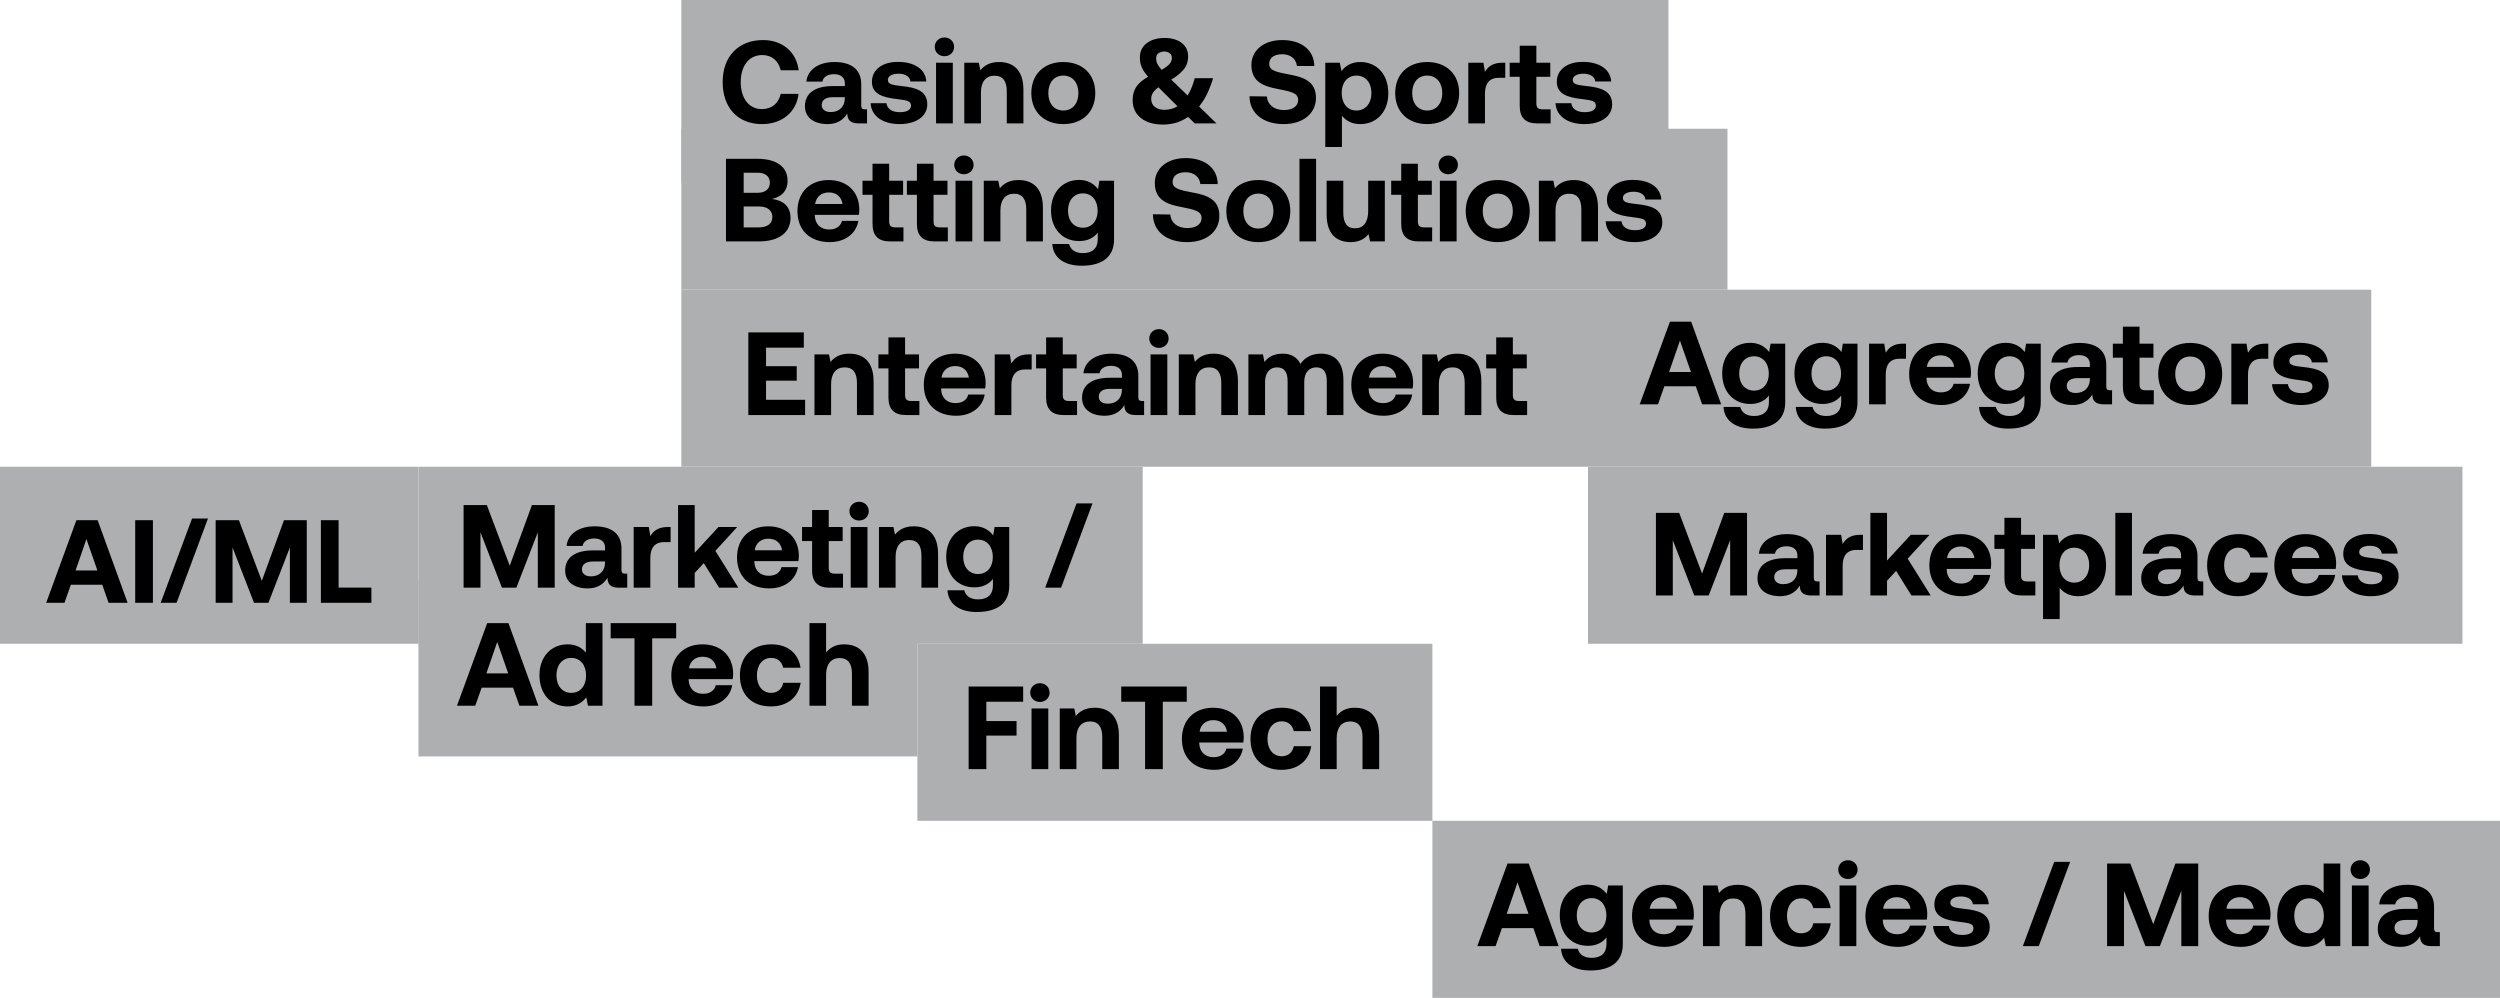
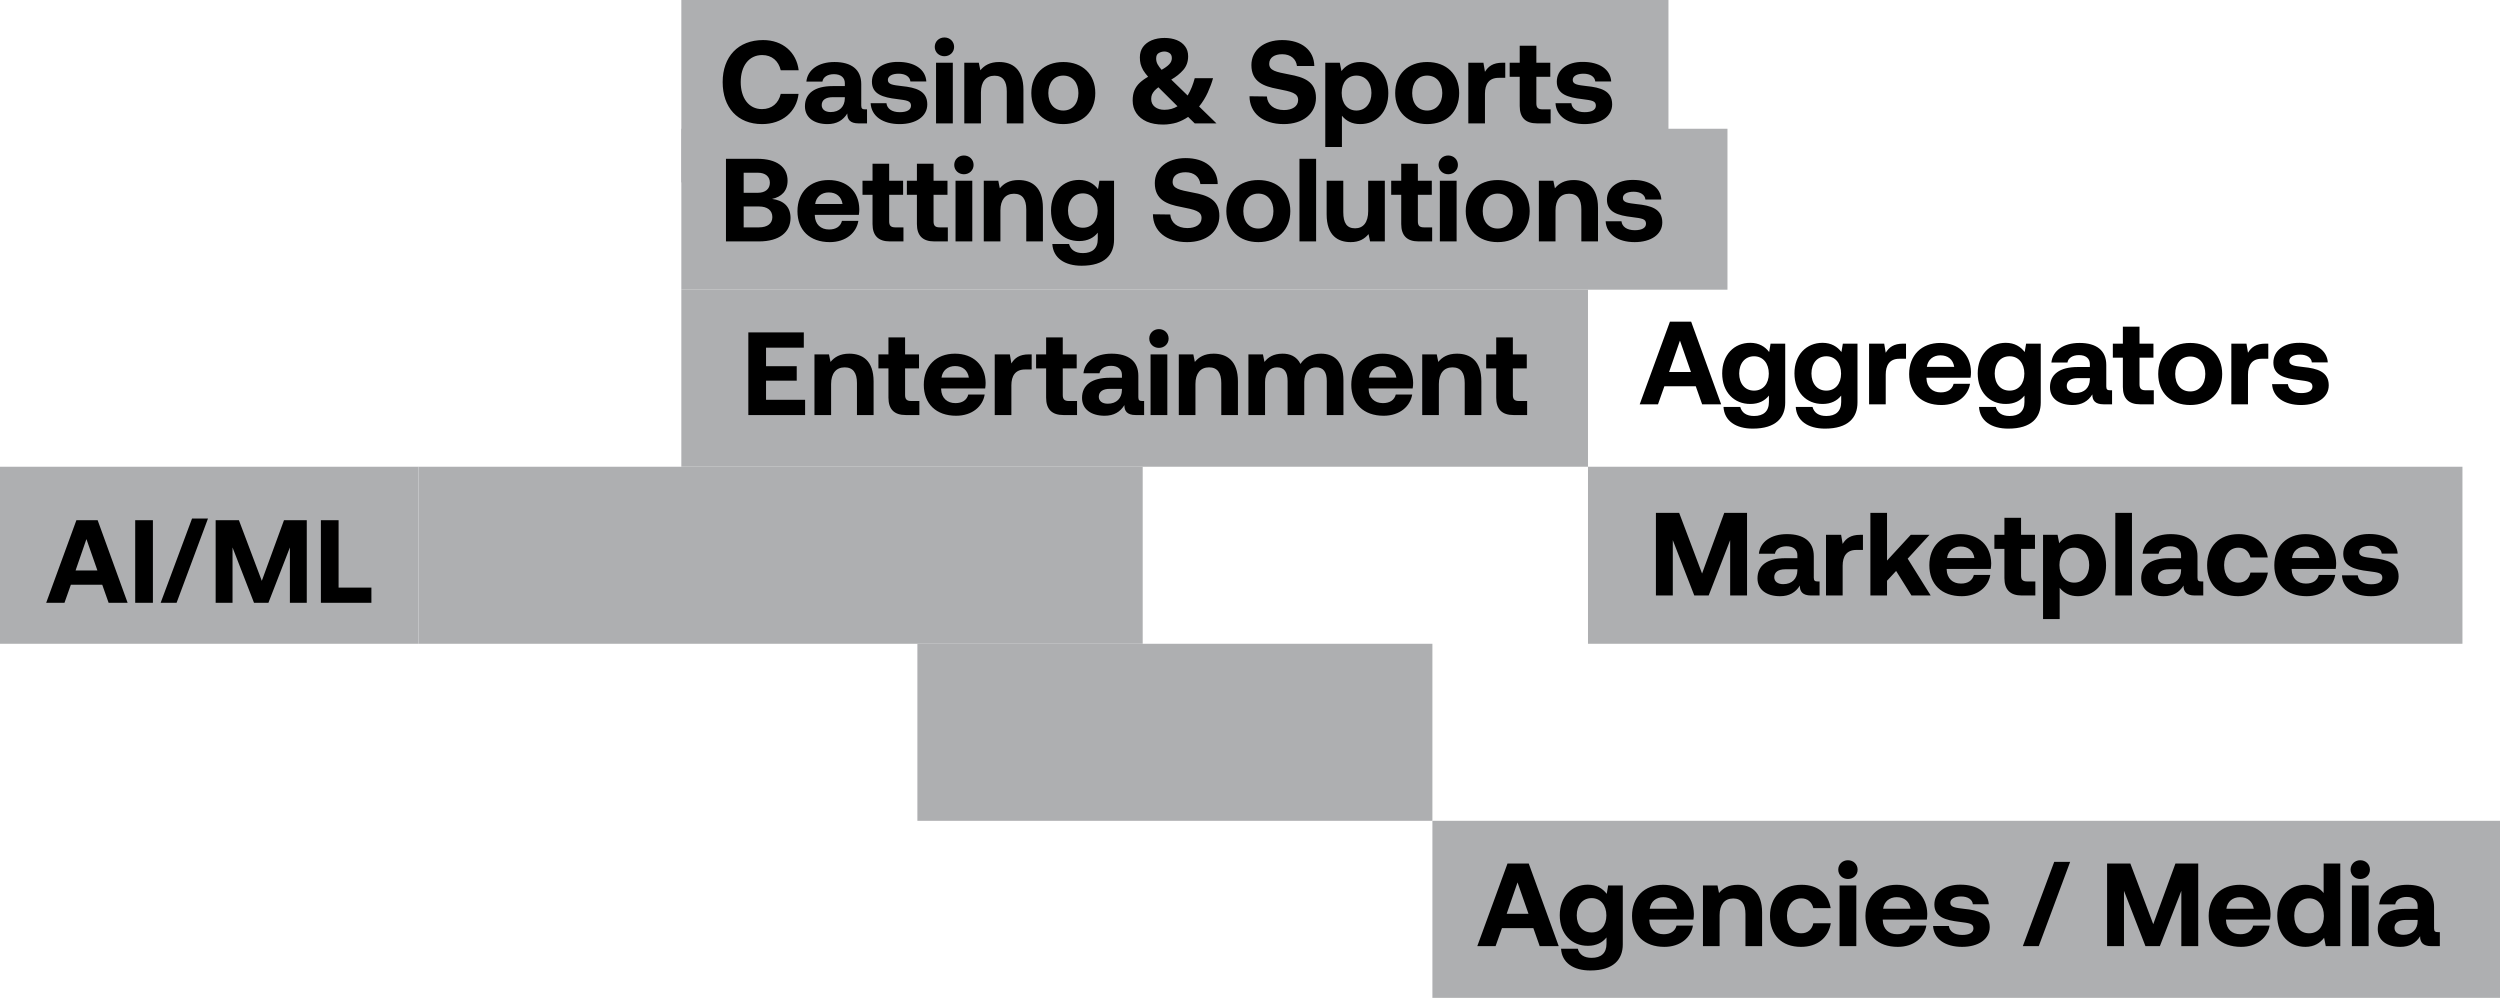
<svg xmlns="http://www.w3.org/2000/svg" width="466" height="186" viewBox="0 0 466 186" fill="none">
  <rect x="267" y="153" width="199" height="33" fill="#AEAFB1" />
  <path d="M278.775 176.364H275.365L280.997 160.964H284.957L290.545 176.364H287.003L285.815 172.998H279.963L278.775 176.364ZM282.867 164.484L280.843 170.336H284.913L282.867 164.484ZM299.495 166.618L299.759 165.056H302.487V176.034C302.487 178.828 300.771 180.896 296.437 180.896C293.291 180.896 291.135 179.466 290.981 176.848H294.105C294.391 177.926 295.249 178.542 296.679 178.542C298.417 178.542 299.451 177.684 299.451 175.924V174.736C298.703 175.682 297.581 176.298 295.997 176.298C292.961 176.32 290.739 174.098 290.739 170.6C290.739 167.146 292.961 164.902 295.975 164.902C297.603 164.902 298.747 165.628 299.495 166.618ZM296.679 173.812C298.373 173.812 299.429 172.514 299.429 170.644C299.429 168.752 298.373 167.41 296.679 167.41C294.985 167.41 293.907 168.73 293.907 170.622C293.907 172.514 294.985 173.812 296.679 173.812ZM310.238 176.496C306.476 176.496 304.21 174.23 304.21 170.732C304.21 167.212 306.52 164.924 310.018 164.924C313.406 164.924 315.694 167.036 315.738 170.358C315.738 170.688 315.716 171.062 315.65 171.414H307.444V171.568C307.51 173.174 308.544 174.142 310.106 174.142C311.36 174.142 312.24 173.592 312.504 172.536H315.562C315.21 174.736 313.252 176.496 310.238 176.496ZM307.51 169.39H312.614C312.394 168.004 311.448 167.234 310.04 167.234C308.698 167.234 307.686 168.048 307.51 169.39ZM323.923 164.924C326.365 164.924 328.455 166.222 328.455 170.094V176.364H325.353V170.402C325.353 168.488 324.627 167.476 323.065 167.476C321.459 167.476 320.535 168.62 320.535 170.578V176.364H317.433V165.056H320.139L320.425 166.464C321.151 165.584 322.185 164.924 323.923 164.924ZM335.691 176.496C332.105 176.496 329.927 174.274 329.927 170.71C329.927 167.212 332.215 164.924 335.801 164.924C338.881 164.924 340.795 166.596 341.235 169.28H338.001C337.737 168.158 336.967 167.454 335.757 167.454C334.129 167.454 333.095 168.796 333.095 170.71C333.095 172.646 334.129 173.966 335.757 173.966C336.967 173.966 337.781 173.24 338.001 172.096H341.257C340.817 174.802 338.771 176.496 335.691 176.496ZM344.454 163.846C343.442 163.846 342.65 163.098 342.65 162.108C342.65 161.096 343.442 160.348 344.454 160.348C345.466 160.348 346.258 161.096 346.258 162.108C346.258 163.098 345.466 163.846 344.454 163.846ZM342.892 176.364V165.056H346.016V176.364H342.892ZM353.744 176.496C349.982 176.496 347.716 174.23 347.716 170.732C347.716 167.212 350.026 164.924 353.524 164.924C356.912 164.924 359.2 167.036 359.244 170.358C359.244 170.688 359.222 171.062 359.156 171.414H350.95V171.568C351.016 173.174 352.05 174.142 353.612 174.142C354.866 174.142 355.746 173.592 356.01 172.536H359.068C358.716 174.736 356.758 176.496 353.744 176.496ZM351.016 169.39H356.12C355.9 168.004 354.954 167.234 353.546 167.234C352.204 167.234 351.192 168.048 351.016 169.39ZM360.325 172.602H363.273C363.383 173.592 364.241 174.274 365.759 174.274C367.057 174.274 367.849 173.856 367.849 173.064C367.849 172.14 367.079 172.074 365.253 171.832C362.613 171.524 360.567 170.93 360.567 168.598C360.567 166.354 362.525 164.88 365.429 164.902C368.465 164.902 370.555 166.244 370.709 168.554H367.739C367.651 167.652 366.793 167.102 365.539 167.102C364.329 167.102 363.537 167.542 363.537 168.268C363.537 169.126 364.505 169.214 366.133 169.412C368.729 169.676 370.885 170.27 370.885 172.822C370.885 175.066 368.773 176.496 365.737 176.496C362.591 176.496 360.457 175.022 360.325 172.602ZM385.874 160.656L380.022 176.364H377.052L382.904 160.656H385.874ZM392.763 176.364V160.964H397.097L401.365 172.272L405.501 160.964H409.747V176.364H406.601V166.046L402.597 176.364H399.913L395.909 166.046V176.364H392.763ZM417.724 176.496C413.962 176.496 411.696 174.23 411.696 170.732C411.696 167.212 414.006 164.924 417.504 164.924C420.892 164.924 423.18 167.036 423.224 170.358C423.224 170.688 423.202 171.062 423.136 171.414H414.93V171.568C414.996 173.174 416.03 174.142 417.592 174.142C418.846 174.142 419.726 173.592 419.99 172.536H423.048C422.696 174.736 420.738 176.496 417.724 176.496ZM414.996 169.39H420.1C419.88 168.004 418.934 167.234 417.526 167.234C416.184 167.234 415.172 168.048 414.996 169.39ZM433.126 166.464V160.964H436.228V176.364H433.522L433.214 174.802C432.466 175.77 431.366 176.496 429.738 176.496C426.702 176.496 424.48 174.274 424.48 170.688C424.48 167.19 426.702 164.924 429.716 164.924C431.278 164.924 432.4 165.54 433.126 166.464ZM430.42 173.966C432.114 173.966 433.17 172.646 433.17 170.732C433.17 168.796 432.114 167.454 430.42 167.454C428.726 167.454 427.648 168.774 427.648 170.71C427.648 172.646 428.726 173.966 430.42 173.966ZM439.952 163.846C438.94 163.846 438.148 163.098 438.148 162.108C438.148 161.096 438.94 160.348 439.952 160.348C440.964 160.348 441.756 161.096 441.756 162.108C441.756 163.098 440.964 163.846 439.952 163.846ZM438.39 176.364V165.056H441.514V176.364H438.39ZM454.434 173.746H454.786V176.364H453.202C451.596 176.364 451.09 175.594 451.112 174.516C450.32 175.77 449.176 176.496 447.416 176.496C444.974 176.496 443.214 175.33 443.214 173.174C443.214 170.776 445.018 169.412 448.406 169.412H450.65V168.862C450.65 167.85 449.924 167.19 448.626 167.19C447.416 167.19 446.602 167.74 446.47 168.576H443.478C443.698 166.376 445.722 164.924 448.714 164.924C451.882 164.924 453.708 166.332 453.708 169.038V173.042C453.708 173.636 453.95 173.746 454.434 173.746ZM450.65 171.7V171.48H448.384C447.086 171.48 446.338 172.008 446.338 172.954C446.338 173.746 446.976 174.252 448.01 174.252C449.638 174.252 450.628 173.24 450.65 171.7Z" fill="black" />
  <rect x="127" width="184" height="34" fill="#AEAFB1" />
  <rect x="127" y="24" width="195" height="30" fill="#AEAFB1" />
  <path d="M142.052 23.132C137.476 23.132 134.704 20.03 134.704 15.3C134.704 10.57 137.586 7.468 142.25 7.468C145.902 7.468 148.476 9.756 148.872 13.1H145.528C145.132 11.384 143.9 10.262 142.074 10.262C139.566 10.262 138.07 12.33 138.07 15.3C138.07 18.248 139.544 20.338 142.03 20.338C143.9 20.338 145.132 19.216 145.528 17.5H148.85C148.476 20.844 145.814 23.132 142.052 23.132ZM161.262 20.382H161.614V23H160.03C158.424 23 157.918 22.23 157.94 21.152C157.148 22.406 156.004 23.132 154.244 23.132C151.802 23.132 150.042 21.966 150.042 19.81C150.042 17.412 151.846 16.048 155.234 16.048H157.478V15.498C157.478 14.486 156.752 13.826 155.454 13.826C154.244 13.826 153.43 14.376 153.298 15.212H150.306C150.526 13.012 152.55 11.56 155.542 11.56C158.71 11.56 160.536 12.968 160.536 15.674V19.678C160.536 20.272 160.778 20.382 161.262 20.382ZM157.478 18.336V18.116H155.212C153.914 18.116 153.166 18.644 153.166 19.59C153.166 20.382 153.804 20.888 154.838 20.888C156.466 20.888 157.456 19.876 157.478 18.336ZM162.286 19.238H165.234C165.344 20.228 166.202 20.91 167.72 20.91C169.018 20.91 169.81 20.492 169.81 19.7C169.81 18.776 169.04 18.71 167.214 18.468C164.574 18.16 162.528 17.566 162.528 15.234C162.528 12.99 164.486 11.516 167.39 11.538C170.426 11.538 172.516 12.88 172.67 15.19H169.7C169.612 14.288 168.754 13.738 167.5 13.738C166.29 13.738 165.498 14.178 165.498 14.904C165.498 15.762 166.466 15.85 168.094 16.048C170.69 16.312 172.846 16.906 172.846 19.458C172.846 21.702 170.734 23.132 167.698 23.132C164.552 23.132 162.418 21.658 162.286 19.238ZM176.042 10.482C175.03 10.482 174.238 9.734 174.238 8.744C174.238 7.732 175.03 6.984 176.042 6.984C177.054 6.984 177.846 7.732 177.846 8.744C177.846 9.734 177.054 10.482 176.042 10.482ZM174.48 23V11.692H177.604V23H174.48ZM186.234 11.56C188.676 11.56 190.766 12.858 190.766 16.73V23H187.664V17.038C187.664 15.124 186.938 14.112 185.376 14.112C183.77 14.112 182.846 15.256 182.846 17.214V23H179.744V11.692H182.45L182.736 13.1C183.462 12.22 184.496 11.56 186.234 11.56ZM198.2 23.132C194.592 23.132 192.238 20.822 192.238 17.346C192.238 13.87 194.592 11.56 198.2 11.56C201.808 11.56 204.162 13.87 204.162 17.346C204.162 20.844 201.808 23.132 198.2 23.132ZM198.2 20.602C199.938 20.602 201.016 19.26 201.016 17.346C201.016 15.432 199.938 14.09 198.2 14.09C196.462 14.09 195.406 15.432 195.406 17.346C195.406 19.26 196.462 20.602 198.2 20.602ZM217.068 7.072C217.919 7.072 218.674 7.204 219.334 7.468C219.994 7.732 220.515 8.121 220.896 8.634C221.277 9.133 221.468 9.749 221.468 10.482C221.468 11.494 221.167 12.345 220.566 13.034C219.965 13.723 219.217 14.325 218.322 14.838L221.38 17.808C221.673 17.309 221.93 16.789 222.15 16.246C222.37 15.689 222.553 15.131 222.7 14.574H226.11C225.89 15.395 225.567 16.275 225.142 17.214C224.717 18.153 224.174 19.033 223.514 19.854L226.748 23H222.7L221.468 21.79C221.145 22.01 220.808 22.208 220.456 22.384C220.104 22.56 219.737 22.714 219.356 22.846C218.975 22.963 218.571 23.051 218.146 23.11C217.721 23.183 217.281 23.22 216.826 23.22C215.638 23.22 214.619 23.037 213.768 22.67C212.917 22.289 212.265 21.761 211.81 21.086C211.355 20.411 211.128 19.634 211.128 18.754C211.128 18.006 211.238 17.368 211.458 16.84C211.693 16.297 212.023 15.828 212.448 15.432C212.888 15.021 213.409 14.647 214.01 14.31C213.629 13.87 213.321 13.459 213.086 13.078C212.866 12.682 212.705 12.293 212.602 11.912C212.514 11.531 212.47 11.127 212.47 10.702C212.47 9.954 212.661 9.309 213.042 8.766C213.438 8.223 213.981 7.805 214.67 7.512C215.374 7.219 216.173 7.072 217.068 7.072ZM215.924 16.268C215.645 16.473 215.403 16.686 215.198 16.906C215.007 17.126 214.853 17.361 214.736 17.61C214.633 17.859 214.582 18.138 214.582 18.446C214.582 19.077 214.817 19.575 215.286 19.942C215.755 20.294 216.342 20.47 217.046 20.47C217.515 20.47 217.955 20.411 218.366 20.294C218.777 20.177 219.151 20.015 219.488 19.81L215.924 16.268ZM217.046 9.602C216.679 9.602 216.327 9.697 215.99 9.888C215.667 10.064 215.506 10.409 215.506 10.922C215.506 11.289 215.594 11.641 215.77 11.978C215.961 12.315 216.21 12.66 216.518 13.012C217.134 12.675 217.603 12.337 217.926 12C218.263 11.663 218.432 11.274 218.432 10.834C218.432 10.394 218.285 10.079 217.992 9.888C217.699 9.697 217.383 9.602 217.046 9.602ZM232.909 17.94L236.143 17.984C236.253 19.48 237.441 20.514 239.333 20.514C240.851 20.514 241.973 19.854 241.973 18.644C241.973 17.346 240.719 17.082 238.145 16.576C235.549 16.092 233.261 15.256 233.261 12.132C233.261 9.404 235.527 7.468 239.003 7.468C242.633 7.468 244.943 9.36 244.987 12.308H241.753C241.599 11.01 240.609 10.108 239.003 10.108C237.595 10.108 236.583 10.702 236.583 11.89C236.583 13.144 237.793 13.408 240.345 13.892C242.985 14.376 245.317 15.168 245.295 18.27C245.273 21.152 242.897 23.132 239.289 23.132C235.373 23.132 232.931 21.064 232.909 17.94ZM253.523 11.56C256.581 11.538 258.781 13.804 258.781 17.368C258.781 20.888 256.581 23.132 253.545 23.132C251.983 23.132 250.861 22.494 250.135 21.57V27.4H247.033V11.692H249.739L250.047 13.254C250.773 12.286 251.917 11.56 253.523 11.56ZM252.841 20.602C254.535 20.602 255.635 19.26 255.635 17.324C255.635 15.41 254.535 14.09 252.841 14.09C251.147 14.09 250.091 15.41 250.091 17.324C250.091 19.26 251.147 20.602 252.841 20.602ZM266.026 23.132C262.418 23.132 260.064 20.822 260.064 17.346C260.064 13.87 262.418 11.56 266.026 11.56C269.634 11.56 271.988 13.87 271.988 17.346C271.988 20.844 269.634 23.132 266.026 23.132ZM266.026 20.602C267.764 20.602 268.842 19.26 268.842 17.346C268.842 15.432 267.764 14.09 266.026 14.09C264.288 14.09 263.232 15.432 263.232 17.346C263.232 19.26 264.288 20.602 266.026 20.602ZM280.053 11.692H280.581V14.508H279.349C277.501 14.508 276.797 15.74 276.797 17.456V23H273.695V11.692H276.511L276.797 13.386C277.413 12.374 278.293 11.692 280.053 11.692ZM283.275 19.766V14.31H281.405V11.692H283.275V8.524H286.377V11.692H288.973V14.31H286.377V19.26C286.377 20.052 286.685 20.382 287.499 20.382H289.039V23H286.509C284.353 23 283.275 21.922 283.275 19.766ZM289.946 19.238H292.894C293.004 20.228 293.862 20.91 295.38 20.91C296.678 20.91 297.47 20.492 297.47 19.7C297.47 18.776 296.7 18.71 294.874 18.468C292.234 18.16 290.188 17.566 290.188 15.234C290.188 12.99 292.146 11.516 295.05 11.538C298.086 11.538 300.176 12.88 300.33 15.19H297.36C297.272 14.288 296.414 13.738 295.16 13.738C293.95 13.738 293.158 14.178 293.158 14.904C293.158 15.762 294.126 15.85 295.754 16.048C298.35 16.312 300.506 16.906 300.506 19.458C300.506 21.702 298.394 23.132 295.358 23.132C292.212 23.132 290.078 21.658 289.946 19.238ZM135.32 45V29.6H141.172C144.736 29.6 146.804 31.096 146.804 33.67C146.804 35.606 145.66 36.706 143.9 37.08C145.946 37.344 147.354 38.422 147.354 40.622C147.354 43.306 145.242 45 141.458 45H135.32ZM141.26 32.196H138.62V35.936H141.26C142.668 35.936 143.504 35.21 143.504 34.066C143.504 32.922 142.69 32.196 141.26 32.196ZM141.48 38.488H138.62V42.382H141.48C143.064 42.382 143.966 41.656 143.966 40.468C143.966 39.214 143.042 38.488 141.48 38.488ZM154.674 45.132C150.912 45.132 148.646 42.866 148.646 39.368C148.646 35.848 150.956 33.56 154.454 33.56C157.842 33.56 160.13 35.672 160.174 38.994C160.174 39.324 160.152 39.698 160.086 40.05H151.88V40.204C151.946 41.81 152.98 42.778 154.542 42.778C155.796 42.778 156.676 42.228 156.94 41.172H159.998C159.646 43.372 157.688 45.132 154.674 45.132ZM151.946 38.026H157.05C156.83 36.64 155.884 35.87 154.476 35.87C153.134 35.87 152.122 36.684 151.946 38.026ZM162.64 41.766V36.31H160.77V33.692H162.64V30.524H165.742V33.692H168.338V36.31H165.742V41.26C165.742 42.052 166.05 42.382 166.864 42.382H168.404V45H165.874C163.718 45 162.64 43.922 162.64 41.766ZM170.912 41.766V36.31H169.042V33.692H170.912V30.524H174.014V33.692H176.61V36.31H174.014V41.26C174.014 42.052 174.322 42.382 175.136 42.382H176.676V45H174.146C171.99 45 170.912 43.922 170.912 41.766ZM179.673 32.482C178.661 32.482 177.869 31.734 177.869 30.744C177.869 29.732 178.661 28.984 179.673 28.984C180.685 28.984 181.477 29.732 181.477 30.744C181.477 31.734 180.685 32.482 179.673 32.482ZM178.111 45V33.692H181.235V45H178.111ZM189.865 33.56C192.307 33.56 194.397 34.858 194.397 38.73V45H191.295V39.038C191.295 37.124 190.569 36.112 189.007 36.112C187.401 36.112 186.477 37.256 186.477 39.214V45H183.375V33.692H186.081L186.367 35.1C187.093 34.22 188.127 33.56 189.865 33.56ZM204.667 35.254L204.931 33.692H207.659V44.67C207.659 47.464 205.943 49.532 201.609 49.532C198.463 49.532 196.307 48.102 196.153 45.484H199.277C199.563 46.562 200.421 47.178 201.851 47.178C203.589 47.178 204.623 46.32 204.623 44.56V43.372C203.875 44.318 202.753 44.934 201.169 44.934C198.133 44.956 195.911 42.734 195.911 39.236C195.911 35.782 198.133 33.538 201.147 33.538C202.775 33.538 203.919 34.264 204.667 35.254ZM201.851 42.448C203.545 42.448 204.601 41.15 204.601 39.28C204.601 37.388 203.545 36.046 201.851 36.046C200.157 36.046 199.079 37.366 199.079 39.258C199.079 41.15 200.157 42.448 201.851 42.448ZM214.905 39.94L218.139 39.984C218.249 41.48 219.437 42.514 221.329 42.514C222.847 42.514 223.969 41.854 223.969 40.644C223.969 39.346 222.715 39.082 220.141 38.576C217.545 38.092 215.257 37.256 215.257 34.132C215.257 31.404 217.523 29.468 220.999 29.468C224.629 29.468 226.939 31.36 226.983 34.308H223.749C223.595 33.01 222.605 32.108 220.999 32.108C219.591 32.108 218.579 32.702 218.579 33.89C218.579 35.144 219.789 35.408 222.341 35.892C224.981 36.376 227.313 37.168 227.291 40.27C227.269 43.152 224.893 45.132 221.285 45.132C217.369 45.132 214.927 43.064 214.905 39.94ZM234.551 45.132C230.943 45.132 228.589 42.822 228.589 39.346C228.589 35.87 230.943 33.56 234.551 33.56C238.159 33.56 240.513 35.87 240.513 39.346C240.513 42.844 238.159 45.132 234.551 45.132ZM234.551 42.602C236.289 42.602 237.367 41.26 237.367 39.346C237.367 37.432 236.289 36.09 234.551 36.09C232.813 36.09 231.757 37.432 231.757 39.346C231.757 41.26 232.813 42.602 234.551 42.602ZM242.221 45V29.6H245.323V45H242.221ZM255.03 39.346V33.692H258.132V45H255.382L255.096 43.636C254.37 44.516 253.38 45.132 251.774 45.132C249.442 45.132 247.286 43.966 247.286 39.962V33.692H250.388V39.544C250.388 41.568 251.048 42.558 252.588 42.558C254.128 42.558 255.03 41.436 255.03 39.346ZM261.189 41.766V36.31H259.319V33.692H261.189V30.524H264.291V33.692H266.887V36.31H264.291V41.26C264.291 42.052 264.599 42.382 265.413 42.382H266.953V45H264.423C262.267 45 261.189 43.922 261.189 41.766ZM269.951 32.482C268.939 32.482 268.147 31.734 268.147 30.744C268.147 29.732 268.939 28.984 269.951 28.984C270.963 28.984 271.755 29.732 271.755 30.744C271.755 31.734 270.963 32.482 269.951 32.482ZM268.389 45V33.692H271.513V45H268.389ZM279.174 45.132C275.566 45.132 273.212 42.822 273.212 39.346C273.212 35.87 275.566 33.56 279.174 33.56C282.782 33.56 285.136 35.87 285.136 39.346C285.136 42.844 282.782 45.132 279.174 45.132ZM279.174 42.602C280.912 42.602 281.99 41.26 281.99 39.346C281.99 37.432 280.912 36.09 279.174 36.09C277.436 36.09 276.38 37.432 276.38 39.346C276.38 41.26 277.436 42.602 279.174 42.602ZM293.334 33.56C295.776 33.56 297.866 34.858 297.866 38.73V45H294.764V39.038C294.764 37.124 294.038 36.112 292.476 36.112C290.87 36.112 289.946 37.256 289.946 39.214V45H286.844V33.692H289.55L289.836 35.1C290.562 34.22 291.596 33.56 293.334 33.56ZM299.292 41.238H302.24C302.35 42.228 303.208 42.91 304.726 42.91C306.024 42.91 306.816 42.492 306.816 41.7C306.816 40.776 306.046 40.71 304.22 40.468C301.58 40.16 299.534 39.566 299.534 37.234C299.534 34.99 301.492 33.516 304.396 33.538C307.432 33.538 309.522 34.88 309.676 37.19H306.706C306.618 36.288 305.76 35.738 304.506 35.738C303.296 35.738 302.504 36.178 302.504 36.904C302.504 37.762 303.472 37.85 305.1 38.048C307.696 38.312 309.852 38.906 309.852 41.458C309.852 43.702 307.74 45.132 304.704 45.132C301.558 45.132 299.424 43.658 299.292 41.238Z" fill="black" />
-   <rect x="78" y="108" width="93" height="33" fill="#AEAFB1" />
  <rect x="78" y="87" width="135" height="33" fill="#AEAFB1" />
-   <path d="M86.413 109.546V94.146H90.747L95.015 105.454L99.151 94.146H103.397V109.546H100.251V99.228L96.247 109.546H93.563L89.559 99.228V109.546H86.413ZM116.566 106.928H116.918V109.546H115.334C113.728 109.546 113.222 108.776 113.244 107.698C112.452 108.952 111.308 109.678 109.548 109.678C107.106 109.678 105.346 108.512 105.346 106.356C105.346 103.958 107.15 102.594 110.538 102.594H112.782V102.044C112.782 101.032 112.056 100.372 110.758 100.372C109.548 100.372 108.734 100.922 108.602 101.758H105.61C105.83 99.558 107.854 98.106 110.846 98.106C114.014 98.106 115.84 99.514 115.84 102.22V106.224C115.84 106.818 116.082 106.928 116.566 106.928ZM112.782 104.882V104.662H110.516C109.218 104.662 108.47 105.19 108.47 106.136C108.47 106.928 109.108 107.434 110.142 107.434C111.77 107.434 112.76 106.422 112.782 104.882ZM124.476 98.238H125.004V101.054H123.772C121.924 101.054 121.22 102.286 121.22 104.002V109.546H118.118V98.238H120.934L121.22 99.932C121.836 98.92 122.716 98.238 124.476 98.238ZM126.39 109.546V94.146H129.492V103.034L133.914 98.238H137.412L133.342 102.682L137.632 109.546H134.046L131.186 104.97L129.492 106.796V109.546H126.39ZM143.407 109.678C139.645 109.678 137.379 107.412 137.379 103.914C137.379 100.394 139.689 98.106 143.187 98.106C146.575 98.106 148.863 100.218 148.907 103.54C148.907 103.87 148.885 104.244 148.819 104.596H140.613V104.75C140.679 106.356 141.713 107.324 143.275 107.324C144.529 107.324 145.409 106.774 145.673 105.718H148.731C148.379 107.918 146.421 109.678 143.407 109.678ZM140.679 102.572H145.783C145.563 101.186 144.617 100.416 143.209 100.416C141.867 100.416 140.855 101.23 140.679 102.572ZM151.373 106.312V100.856H149.503V98.238H151.373V95.07H154.475V98.238H157.071V100.856H154.475V105.806C154.475 106.598 154.783 106.928 155.597 106.928H157.137V109.546H154.607C152.451 109.546 151.373 108.468 151.373 106.312ZM160.135 97.028C159.123 97.028 158.331 96.28 158.331 95.29C158.331 94.278 159.123 93.53 160.135 93.53C161.147 93.53 161.939 94.278 161.939 95.29C161.939 96.28 161.147 97.028 160.135 97.028ZM158.573 109.546V98.238H161.697V109.546H158.573ZM170.327 98.106C172.769 98.106 174.859 99.404 174.859 103.276V109.546H171.757V103.584C171.757 101.67 171.031 100.658 169.469 100.658C167.863 100.658 166.939 101.802 166.939 103.76V109.546H163.837V98.238H166.543L166.829 99.646C167.555 98.766 168.589 98.106 170.327 98.106ZM185.129 99.8L185.393 98.238H188.121V109.216C188.121 112.01 186.405 114.078 182.071 114.078C178.925 114.078 176.769 112.648 176.615 110.03H179.739C180.025 111.108 180.883 111.724 182.313 111.724C184.051 111.724 185.085 110.866 185.085 109.106V107.918C184.337 108.864 183.215 109.48 181.631 109.48C178.595 109.502 176.373 107.28 176.373 103.782C176.373 100.328 178.595 98.084 181.609 98.084C183.237 98.084 184.381 98.81 185.129 99.8ZM182.313 106.994C184.007 106.994 185.063 105.696 185.063 103.826C185.063 101.934 184.007 100.592 182.313 100.592C180.619 100.592 179.541 101.912 179.541 103.804C179.541 105.696 180.619 106.994 182.313 106.994ZM203.639 93.838L197.787 109.546H194.817L200.669 93.838H203.639ZM88.591 131.546H85.181L90.813 116.146H94.773L100.361 131.546H96.819L95.631 128.18H89.779L88.591 131.546ZM92.683 119.666L90.659 125.518H94.729L92.683 119.666ZM109.201 121.646V116.146H112.303V131.546H109.597L109.289 129.984C108.541 130.952 107.441 131.678 105.813 131.678C102.777 131.678 100.555 129.456 100.555 125.87C100.555 122.372 102.777 120.106 105.791 120.106C107.353 120.106 108.475 120.722 109.201 121.646ZM106.495 129.148C108.189 129.148 109.245 127.828 109.245 125.914C109.245 123.978 108.189 122.636 106.495 122.636C104.801 122.636 103.723 123.956 103.723 125.892C103.723 127.828 104.801 129.148 106.495 129.148ZM113.828 118.984V116.146H126.038V118.984H121.572V131.546H118.272V118.984H113.828ZM131.161 131.678C127.399 131.678 125.133 129.412 125.133 125.914C125.133 122.394 127.443 120.106 130.941 120.106C134.329 120.106 136.617 122.218 136.661 125.54C136.661 125.87 136.639 126.244 136.573 126.596H128.367V126.75C128.433 128.356 129.467 129.324 131.029 129.324C132.283 129.324 133.163 128.774 133.427 127.718H136.485C136.133 129.918 134.175 131.678 131.161 131.678ZM128.433 124.572H133.537C133.317 123.186 132.371 122.416 130.963 122.416C129.621 122.416 128.609 123.23 128.433 124.572ZM143.68 131.678C140.094 131.678 137.916 129.456 137.916 125.892C137.916 122.394 140.204 120.106 143.79 120.106C146.87 120.106 148.784 121.778 149.224 124.462H145.99C145.726 123.34 144.956 122.636 143.746 122.636C142.118 122.636 141.084 123.978 141.084 125.892C141.084 127.828 142.118 129.148 143.746 129.148C144.956 129.148 145.77 128.422 145.99 127.278H149.246C148.806 129.984 146.76 131.678 143.68 131.678ZM157.328 120.106C159.836 120.106 161.904 121.448 161.904 125.276V131.546H158.802V125.54C158.802 123.692 158.054 122.658 156.514 122.658C154.93 122.658 153.984 123.802 153.984 125.738V131.546H150.882V116.146H153.984V121.624C154.71 120.744 155.722 120.106 157.328 120.106Z" fill="black" />
  <rect x="296" y="87" width="163" height="33" fill="#AEAFB1" />
  <path d="M308.663 111V95.6H312.997L317.265 106.908L321.401 95.6H325.647V111H322.501V100.682L318.497 111H315.813L311.809 100.682V111H308.663ZM338.816 108.382H339.168V111H337.584C335.978 111 335.472 110.23 335.494 109.152C334.702 110.406 333.558 111.132 331.798 111.132C329.356 111.132 327.596 109.966 327.596 107.81C327.596 105.412 329.4 104.048 332.788 104.048H335.032V103.498C335.032 102.486 334.306 101.826 333.008 101.826C331.798 101.826 330.984 102.376 330.852 103.212H327.86C328.08 101.012 330.104 99.56 333.096 99.56C336.264 99.56 338.09 100.968 338.09 103.674V107.678C338.09 108.272 338.332 108.382 338.816 108.382ZM335.032 106.336V106.116H332.766C331.468 106.116 330.72 106.644 330.72 107.59C330.72 108.382 331.358 108.888 332.392 108.888C334.02 108.888 335.01 107.876 335.032 106.336ZM346.726 99.692H347.254V102.508H346.022C344.174 102.508 343.47 103.74 343.47 105.456V111H340.368V99.692H343.184L343.47 101.386C344.086 100.374 344.966 99.692 346.726 99.692ZM348.64 111V95.6H351.742V104.488L356.164 99.692H359.662L355.592 104.136L359.882 111H356.296L353.436 106.424L351.742 108.25V111H348.64ZM365.657 111.132C361.895 111.132 359.629 108.866 359.629 105.368C359.629 101.848 361.939 99.56 365.437 99.56C368.825 99.56 371.113 101.672 371.157 104.994C371.157 105.324 371.135 105.698 371.069 106.05H362.863V106.204C362.929 107.81 363.963 108.778 365.525 108.778C366.779 108.778 367.659 108.228 367.923 107.172H370.981C370.629 109.372 368.671 111.132 365.657 111.132ZM362.929 104.026H368.033C367.813 102.64 366.867 101.87 365.459 101.87C364.117 101.87 363.105 102.684 362.929 104.026ZM373.623 107.766V102.31H371.753V99.692H373.623V96.524H376.725V99.692H379.321V102.31H376.725V107.26C376.725 108.052 377.033 108.382 377.847 108.382H379.387V111H376.857C374.701 111 373.623 109.922 373.623 107.766ZM387.313 99.56C390.371 99.538 392.571 101.804 392.571 105.368C392.571 108.888 390.371 111.132 387.335 111.132C385.773 111.132 384.651 110.494 383.925 109.57V115.4H380.823V99.692H383.529L383.837 101.254C384.563 100.286 385.707 99.56 387.313 99.56ZM386.631 108.602C388.325 108.602 389.425 107.26 389.425 105.324C389.425 103.41 388.325 102.09 386.631 102.09C384.937 102.09 383.881 103.41 383.881 105.324C383.881 107.26 384.937 108.602 386.631 108.602ZM394.294 111V95.6H397.396V111H394.294ZM410.337 108.382H410.689V111H409.105C407.499 111 406.993 110.23 407.015 109.152C406.223 110.406 405.079 111.132 403.319 111.132C400.877 111.132 399.117 109.966 399.117 107.81C399.117 105.412 400.921 104.048 404.309 104.048H406.553V103.498C406.553 102.486 405.827 101.826 404.529 101.826C403.319 101.826 402.505 102.376 402.373 103.212H399.381C399.601 101.012 401.625 99.56 404.617 99.56C407.785 99.56 409.611 100.968 409.611 103.674V107.678C409.611 108.272 409.853 108.382 410.337 108.382ZM406.553 106.336V106.116H404.287C402.989 106.116 402.241 106.644 402.241 107.59C402.241 108.382 402.879 108.888 403.913 108.888C405.541 108.888 406.531 107.876 406.553 106.336ZM417.171 111.132C413.585 111.132 411.407 108.91 411.407 105.346C411.407 101.848 413.695 99.56 417.281 99.56C420.361 99.56 422.275 101.232 422.715 103.916H419.481C419.217 102.794 418.447 102.09 417.237 102.09C415.609 102.09 414.575 103.432 414.575 105.346C414.575 107.282 415.609 108.602 417.237 108.602C418.447 108.602 419.261 107.876 419.481 106.732H422.737C422.297 109.438 420.251 111.132 417.171 111.132ZM429.96 111.132C426.198 111.132 423.932 108.866 423.932 105.368C423.932 101.848 426.242 99.56 429.74 99.56C433.128 99.56 435.416 101.672 435.46 104.994C435.46 105.324 435.438 105.698 435.372 106.05H427.166V106.204C427.232 107.81 428.266 108.778 429.828 108.778C431.082 108.778 431.962 108.228 432.226 107.172H435.284C434.932 109.372 432.974 111.132 429.96 111.132ZM427.232 104.026H432.336C432.116 102.64 431.17 101.87 429.762 101.87C428.42 101.87 427.408 102.684 427.232 104.026ZM436.541 107.238H439.489C439.599 108.228 440.457 108.91 441.975 108.91C443.273 108.91 444.065 108.492 444.065 107.7C444.065 106.776 443.295 106.71 441.469 106.468C438.829 106.16 436.783 105.566 436.783 103.234C436.783 100.99 438.741 99.516 441.645 99.538C444.681 99.538 446.771 100.88 446.925 103.19H443.955C443.867 102.288 443.009 101.738 441.755 101.738C440.545 101.738 439.753 102.178 439.753 102.904C439.753 103.762 440.721 103.85 442.349 104.048C444.945 104.312 447.101 104.906 447.101 107.458C447.101 109.702 444.989 111.132 441.953 111.132C438.807 111.132 436.673 109.658 436.541 107.238Z" fill="black" />
  <rect y="87" width="78" height="33" fill="#AEAFB1" />
  <path d="M12.018 112.364H8.608L14.24 96.964H18.2L23.788 112.364H20.246L19.058 108.998H13.206L12.018 112.364ZM16.11 100.484L14.086 106.336H18.156L16.11 100.484ZM25.202 112.364V96.964H28.502V112.364H25.202ZM38.766 96.656L32.914 112.364H29.944L35.796 96.656H38.766ZM40.198 112.364V96.964H44.532L48.8 108.272L52.936 96.964H57.182V112.364H54.036V102.046L50.032 112.364H47.348L43.344 102.046V112.364H40.198ZM69.229 112.364H59.813V96.964H63.113V109.526H69.229V112.364Z" fill="black" />
-   <rect x="296" y="54" width="146" height="33" fill="#AEAFB1" />
  <path d="M309.051 75.364H305.641L311.273 59.964H315.233L320.821 75.364H317.279L316.091 71.998H310.239L309.051 75.364ZM313.143 63.484L311.119 69.336H315.189L313.143 63.484ZM329.772 65.618L330.036 64.056H332.764V75.034C332.764 77.828 331.048 79.896 326.714 79.896C323.568 79.896 321.412 78.466 321.258 75.848H324.382C324.668 76.926 325.526 77.542 326.956 77.542C328.694 77.542 329.728 76.684 329.728 74.924V73.736C328.98 74.682 327.858 75.298 326.274 75.298C323.238 75.32 321.016 73.098 321.016 69.6C321.016 66.146 323.238 63.902 326.252 63.902C327.88 63.902 329.024 64.628 329.772 65.618ZM326.956 72.812C328.65 72.812 329.706 71.514 329.706 69.644C329.706 67.752 328.65 66.41 326.956 66.41C325.262 66.41 324.184 67.73 324.184 69.622C324.184 71.514 325.262 72.812 326.956 72.812ZM343.242 65.618L343.506 64.056H346.234V75.034C346.234 77.828 344.518 79.896 340.184 79.896C337.038 79.896 334.882 78.466 334.728 75.848H337.852C338.138 76.926 338.996 77.542 340.426 77.542C342.164 77.542 343.198 76.684 343.198 74.924V73.736C342.45 74.682 341.328 75.298 339.744 75.298C336.708 75.32 334.486 73.098 334.486 69.6C334.486 66.146 336.708 63.902 339.722 63.902C341.35 63.902 342.494 64.628 343.242 65.618ZM340.426 72.812C342.12 72.812 343.176 71.514 343.176 69.644C343.176 67.752 342.12 66.41 340.426 66.41C338.732 66.41 337.654 67.73 337.654 69.622C337.654 71.514 338.732 72.812 340.426 72.812ZM354.755 64.056H355.283V66.872H354.051C352.203 66.872 351.499 68.104 351.499 69.82V75.364H348.397V64.056H351.213L351.499 65.75C352.115 64.738 352.995 64.056 354.755 64.056ZM361.891 75.496C358.129 75.496 355.863 73.23 355.863 69.732C355.863 66.212 358.173 63.924 361.671 63.924C365.059 63.924 367.347 66.036 367.391 69.358C367.391 69.688 367.369 70.062 367.303 70.414H359.097V70.568C359.163 72.174 360.197 73.142 361.759 73.142C363.013 73.142 363.893 72.592 364.157 71.536H367.215C366.863 73.736 364.905 75.496 361.891 75.496ZM359.163 68.39H364.267C364.047 67.004 363.101 66.234 361.693 66.234C360.351 66.234 359.339 67.048 359.163 68.39ZM377.403 65.618L377.667 64.056H380.395V75.034C380.395 77.828 378.679 79.896 374.345 79.896C371.199 79.896 369.043 78.466 368.889 75.848H372.013C372.299 76.926 373.157 77.542 374.587 77.542C376.325 77.542 377.359 76.684 377.359 74.924V73.736C376.611 74.682 375.489 75.298 373.905 75.298C370.869 75.32 368.647 73.098 368.647 69.6C368.647 66.146 370.869 63.902 373.883 63.902C375.511 63.902 376.655 64.628 377.403 65.618ZM374.587 72.812C376.281 72.812 377.337 71.514 377.337 69.644C377.337 67.752 376.281 66.41 374.587 66.41C372.893 66.41 371.815 67.73 371.815 69.622C371.815 71.514 372.893 72.812 374.587 72.812ZM393.337 72.746H393.689V75.364H392.105C390.499 75.364 389.993 74.594 390.015 73.516C389.223 74.77 388.079 75.496 386.319 75.496C383.877 75.496 382.117 74.33 382.117 72.174C382.117 69.776 383.921 68.412 387.309 68.412H389.553V67.862C389.553 66.85 388.827 66.19 387.529 66.19C386.319 66.19 385.505 66.74 385.373 67.576H382.381C382.601 65.376 384.625 63.924 387.617 63.924C390.785 63.924 392.611 65.332 392.611 68.038V72.042C392.611 72.636 392.853 72.746 393.337 72.746ZM389.553 70.7V70.48H387.287C385.989 70.48 385.241 71.008 385.241 71.954C385.241 72.746 385.879 73.252 386.913 73.252C388.541 73.252 389.531 72.24 389.553 70.7ZM395.703 72.13V66.674H393.833V64.056H395.703V60.888H398.805V64.056H401.401V66.674H398.805V71.624C398.805 72.416 399.113 72.746 399.927 72.746H401.467V75.364H398.937C396.781 75.364 395.703 74.286 395.703 72.13ZM408.253 75.496C404.645 75.496 402.291 73.186 402.291 69.71C402.291 66.234 404.645 63.924 408.253 63.924C411.861 63.924 414.215 66.234 414.215 69.71C414.215 73.208 411.861 75.496 408.253 75.496ZM408.253 72.966C409.991 72.966 411.069 71.624 411.069 69.71C411.069 67.796 409.991 66.454 408.253 66.454C406.515 66.454 405.459 67.796 405.459 69.71C405.459 71.624 406.515 72.966 408.253 72.966ZM422.28 64.056H422.808V66.872H421.576C419.728 66.872 419.024 68.104 419.024 69.82V75.364H415.922V64.056H418.738L419.024 65.75C419.64 64.738 420.52 64.056 422.28 64.056ZM423.516 71.602H426.464C426.574 72.592 427.432 73.274 428.95 73.274C430.248 73.274 431.04 72.856 431.04 72.064C431.04 71.14 430.27 71.074 428.444 70.832C425.804 70.524 423.758 69.93 423.758 67.598C423.758 65.354 425.716 63.88 428.62 63.902C431.656 63.902 433.746 65.244 433.9 67.554H430.93C430.842 66.652 429.984 66.102 428.73 66.102C427.52 66.102 426.728 66.542 426.728 67.268C426.728 68.126 427.696 68.214 429.324 68.412C431.92 68.676 434.076 69.27 434.076 71.822C434.076 74.066 431.964 75.496 428.928 75.496C425.782 75.496 423.648 74.022 423.516 71.602Z" fill="black" />
  <rect x="171" y="120" width="96" height="33" fill="#AEAFB1" />
-   <path d="M180.553 143.364V127.964H190.717V130.802H183.853V134.41H189.485V137.116H183.853V143.364H180.553ZM193.84 130.846C192.828 130.846 192.036 130.098 192.036 129.108C192.036 128.096 192.828 127.348 193.84 127.348C194.852 127.348 195.644 128.096 195.644 129.108C195.644 130.098 194.852 130.846 193.84 130.846ZM192.278 143.364V132.056H195.402V143.364H192.278ZM204.031 131.924C206.473 131.924 208.563 133.222 208.563 137.094V143.364H205.461V137.402C205.461 135.488 204.735 134.476 203.173 134.476C201.567 134.476 200.643 135.62 200.643 137.578V143.364H197.541V132.056H200.247L200.533 133.464C201.259 132.584 202.293 131.924 204.031 131.924ZM208.999 130.802V127.964H221.209V130.802H216.743V143.364H213.443V130.802H208.999ZM226.333 143.496C222.571 143.496 220.305 141.23 220.305 137.732C220.305 134.212 222.615 131.924 226.113 131.924C229.501 131.924 231.789 134.036 231.833 137.358C231.833 137.688 231.811 138.062 231.745 138.414H223.539V138.568C223.605 140.174 224.639 141.142 226.201 141.142C227.455 141.142 228.335 140.592 228.599 139.536H231.657C231.305 141.736 229.347 143.496 226.333 143.496ZM223.605 136.39H228.709C228.489 135.004 227.543 134.234 226.135 134.234C224.793 134.234 223.781 135.048 223.605 136.39ZM238.852 143.496C235.266 143.496 233.088 141.274 233.088 137.71C233.088 134.212 235.376 131.924 238.962 131.924C242.042 131.924 243.956 133.596 244.396 136.28H241.162C240.898 135.158 240.128 134.454 238.918 134.454C237.29 134.454 236.256 135.796 236.256 137.71C236.256 139.646 237.29 140.966 238.918 140.966C240.128 140.966 240.942 140.24 241.162 139.096H244.418C243.978 141.802 241.932 143.496 238.852 143.496ZM252.499 131.924C255.007 131.924 257.075 133.266 257.075 137.094V143.364H253.973V137.358C253.973 135.51 253.225 134.476 251.685 134.476C250.101 134.476 249.155 135.62 249.155 137.556V143.364H246.053V127.964H249.155V133.442C249.881 132.562 250.893 131.924 252.499 131.924Z" fill="black" />
  <rect x="127" y="54" width="169" height="33" fill="#AEAFB1" />
  <path d="M139.49 77.364V61.964H149.83V64.802H142.79V68.256H148.51V70.962H142.79V74.526H150.072V77.364H139.49ZM158.306 65.924C160.748 65.924 162.838 67.222 162.838 71.094V77.364H159.736V71.402C159.736 69.488 159.01 68.476 157.448 68.476C155.842 68.476 154.918 69.62 154.918 71.578V77.364H151.816V66.056H154.522L154.808 67.464C155.534 66.584 156.568 65.924 158.306 65.924ZM165.607 74.13V68.674H163.737V66.056H165.607V62.888H168.709V66.056H171.305V68.674H168.709V73.624C168.709 74.416 169.017 74.746 169.831 74.746H171.371V77.364H168.841C166.685 77.364 165.607 76.286 165.607 74.13ZM178.222 77.496C174.46 77.496 172.194 75.23 172.194 71.732C172.194 68.212 174.504 65.924 178.002 65.924C181.39 65.924 183.678 68.036 183.722 71.358C183.722 71.688 183.7 72.062 183.634 72.414H175.428V72.568C175.494 74.174 176.528 75.142 178.09 75.142C179.344 75.142 180.224 74.592 180.488 73.536H183.546C183.194 75.736 181.236 77.496 178.222 77.496ZM175.494 70.39H180.598C180.378 69.004 179.432 68.234 178.024 68.234C176.682 68.234 175.67 69.048 175.494 70.39ZM191.776 66.056H192.304V68.872H191.072C189.224 68.872 188.52 70.104 188.52 71.82V77.364H185.418V66.056H188.234L188.52 67.75C189.136 66.738 190.016 66.056 191.776 66.056ZM194.997 74.13V68.674H193.127V66.056H194.997V62.888H198.099V66.056H200.695V68.674H198.099V73.624C198.099 74.416 198.407 74.746 199.221 74.746H200.761V77.364H198.231C196.075 77.364 194.997 76.286 194.997 74.13ZM212.912 74.746H213.264V77.364H211.68C210.074 77.364 209.568 76.594 209.59 75.516C208.798 76.77 207.654 77.496 205.894 77.496C203.452 77.496 201.692 76.33 201.692 74.174C201.692 71.776 203.496 70.412 206.884 70.412H209.128V69.862C209.128 68.85 208.402 68.19 207.104 68.19C205.894 68.19 205.08 68.74 204.948 69.576H201.956C202.176 67.376 204.2 65.924 207.192 65.924C210.36 65.924 212.186 67.332 212.186 70.038V74.042C212.186 74.636 212.428 74.746 212.912 74.746ZM209.128 72.7V72.48H206.862C205.564 72.48 204.816 73.008 204.816 73.954C204.816 74.746 205.454 75.252 206.488 75.252C208.116 75.252 209.106 74.24 209.128 72.7ZM216.026 64.846C215.014 64.846 214.222 64.098 214.222 63.108C214.222 62.096 215.014 61.348 216.026 61.348C217.038 61.348 217.83 62.096 217.83 63.108C217.83 64.098 217.038 64.846 216.026 64.846ZM214.464 77.364V66.056H217.588V77.364H214.464ZM226.218 65.924C228.66 65.924 230.75 67.222 230.75 71.094V77.364H227.648V71.402C227.648 69.488 226.922 68.476 225.36 68.476C223.754 68.476 222.83 69.62 222.83 71.578V77.364H219.728V66.056H222.434L222.72 67.464C223.446 66.584 224.48 65.924 226.218 65.924ZM246.235 65.924C248.567 65.924 250.415 67.244 250.415 70.874V77.364H247.313V71.05C247.313 69.356 246.697 68.476 245.355 68.476C244.013 68.476 243.111 69.466 243.111 71.182V77.364H240.009V71.05C240.009 69.356 239.393 68.476 238.029 68.476C236.687 68.476 235.807 69.51 235.807 71.204V77.364H232.705V66.056H235.411L235.697 67.464C236.379 66.584 237.369 65.946 239.019 65.924C240.405 65.902 241.703 66.408 242.407 67.838C243.199 66.628 244.519 65.924 246.235 65.924ZM257.908 77.496C254.146 77.496 251.88 75.23 251.88 71.732C251.88 68.212 254.19 65.924 257.688 65.924C261.076 65.924 263.364 68.036 263.408 71.358C263.408 71.688 263.386 72.062 263.32 72.414H255.114V72.568C255.18 74.174 256.214 75.142 257.776 75.142C259.03 75.142 259.91 74.592 260.174 73.536H263.232C262.88 75.736 260.922 77.496 257.908 77.496ZM255.18 70.39H260.284C260.064 69.004 259.118 68.234 257.71 68.234C256.368 68.234 255.356 69.048 255.18 70.39ZM271.593 65.924C274.035 65.924 276.125 67.222 276.125 71.094V77.364H273.023V71.402C273.023 69.488 272.297 68.476 270.735 68.476C269.129 68.476 268.205 69.62 268.205 71.578V77.364H265.103V66.056H267.809L268.095 67.464C268.821 66.584 269.855 65.924 271.593 65.924ZM278.894 74.13V68.674H277.024V66.056H278.894V62.888H281.996V66.056H284.592V68.674H281.996V73.624C281.996 74.416 282.304 74.746 283.118 74.746H284.658V77.364H282.128C279.972 77.364 278.894 76.286 278.894 74.13Z" fill="black" />
</svg>